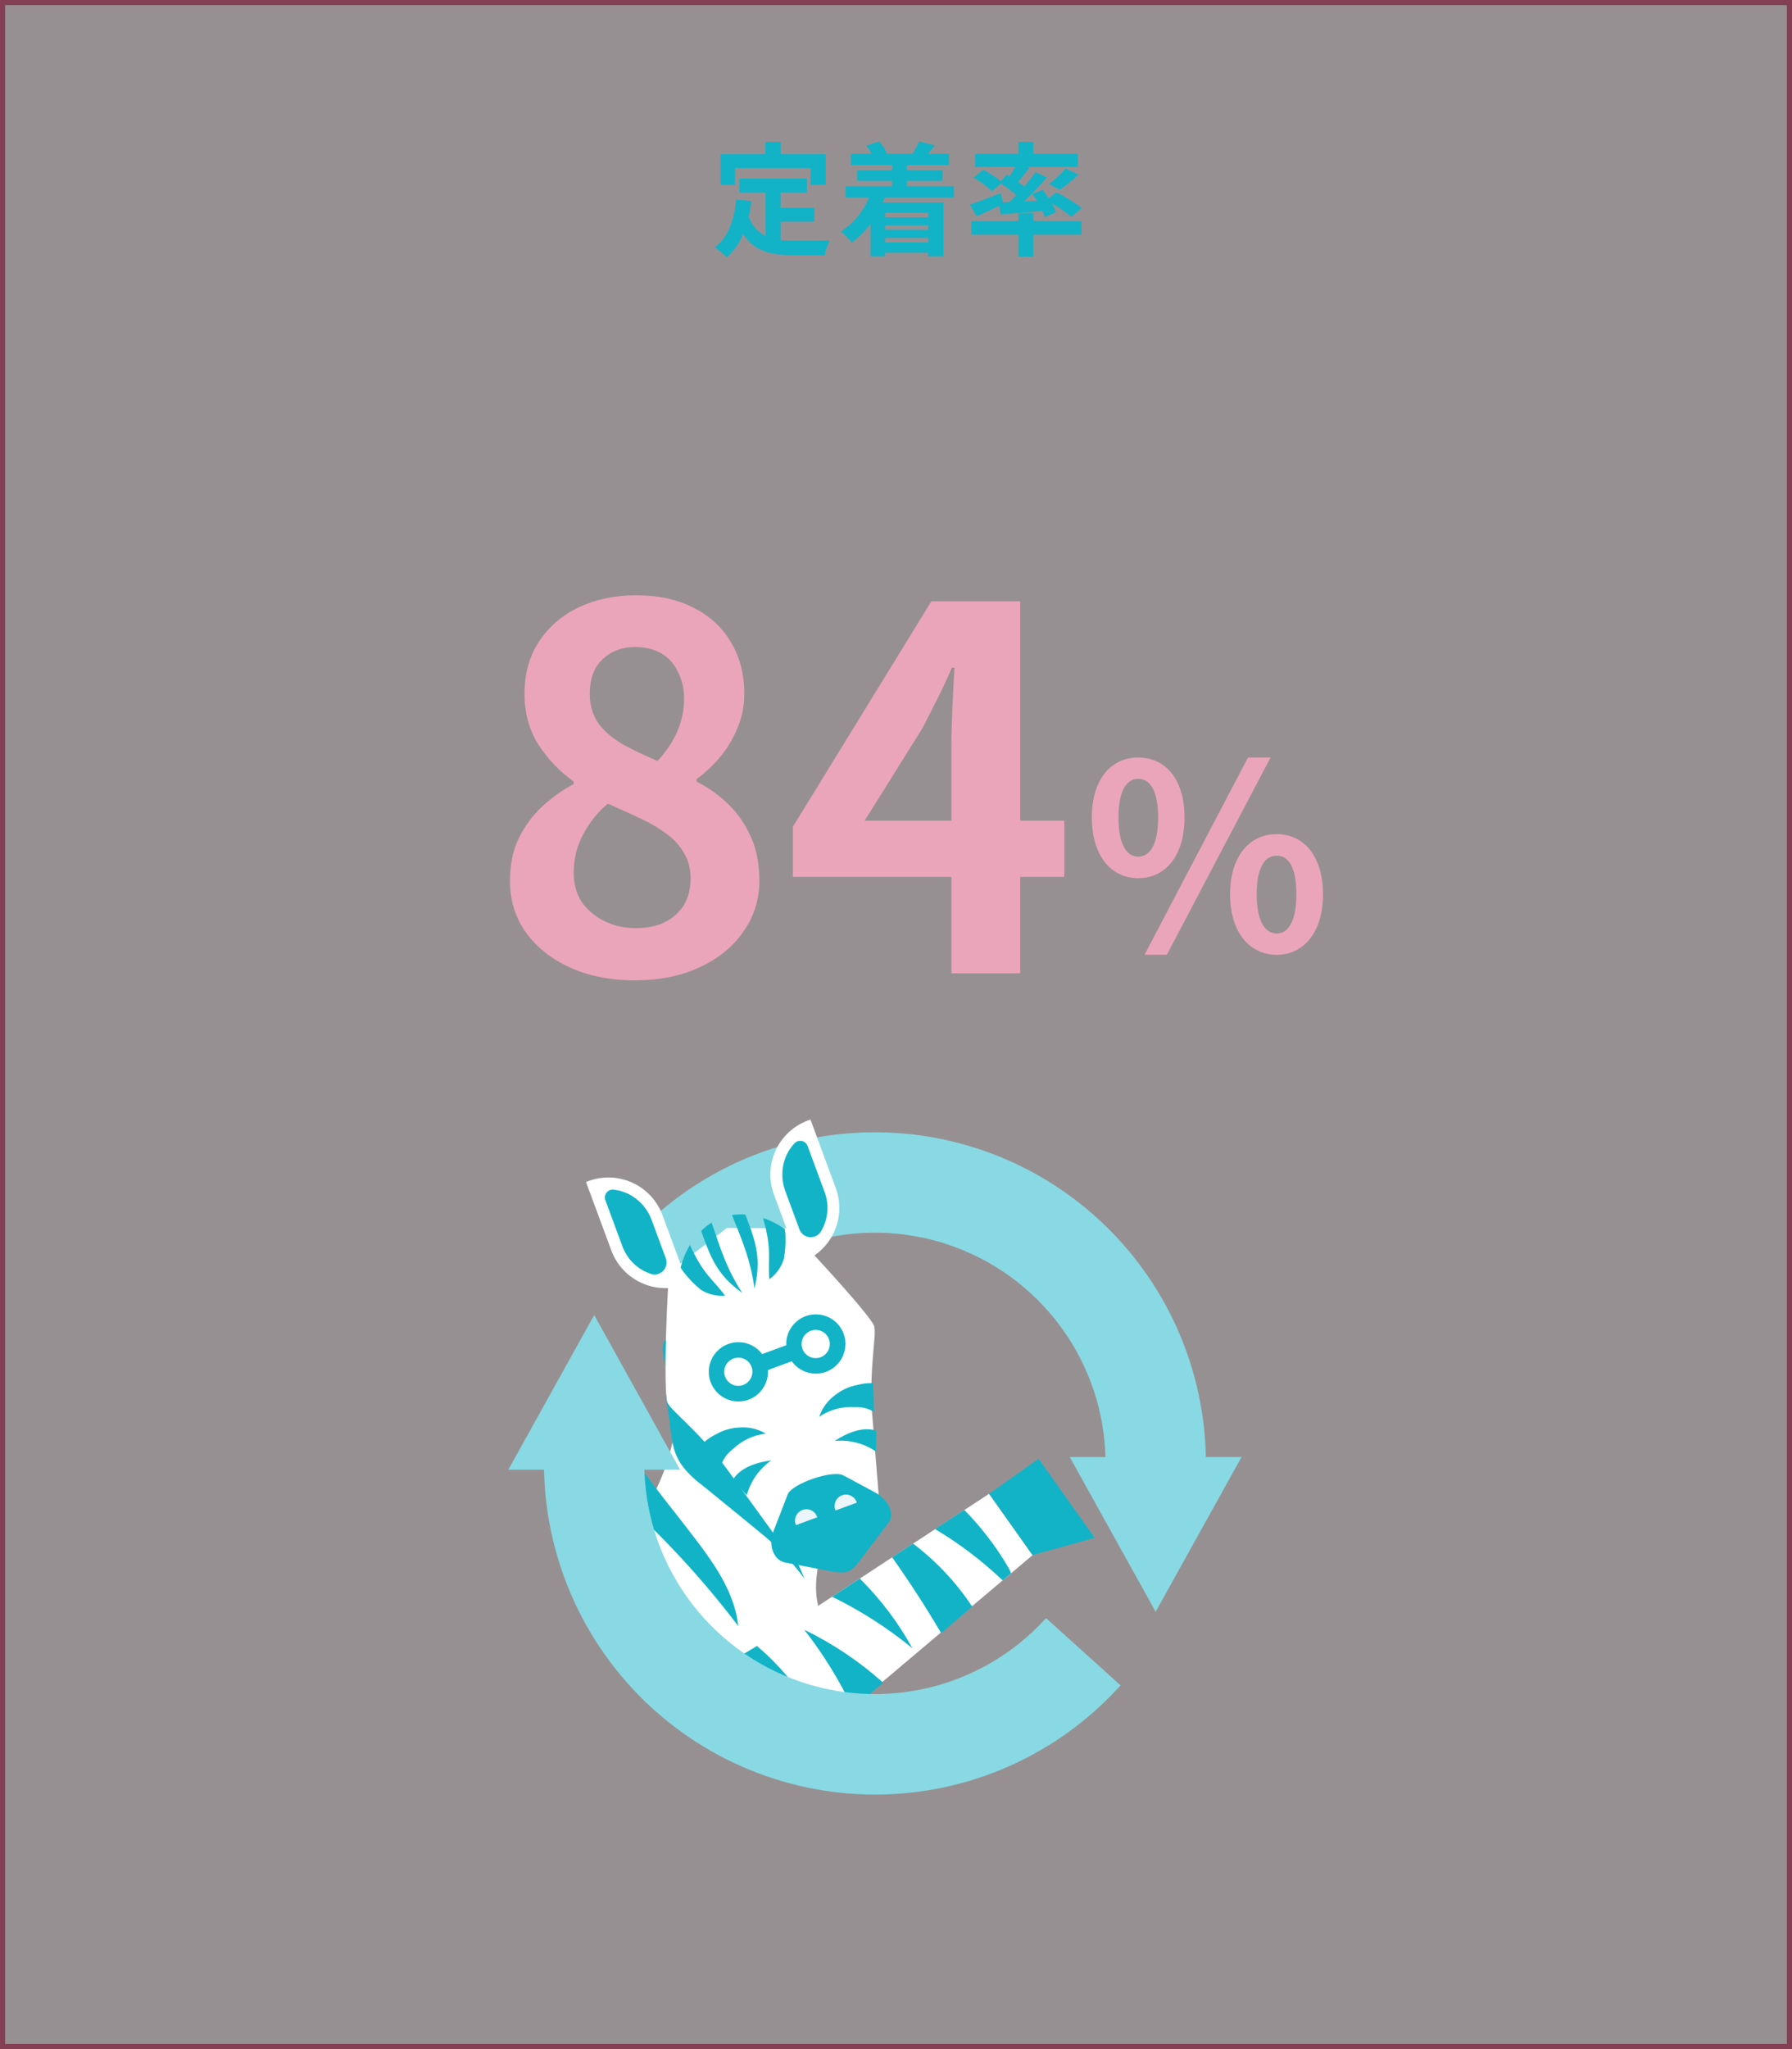
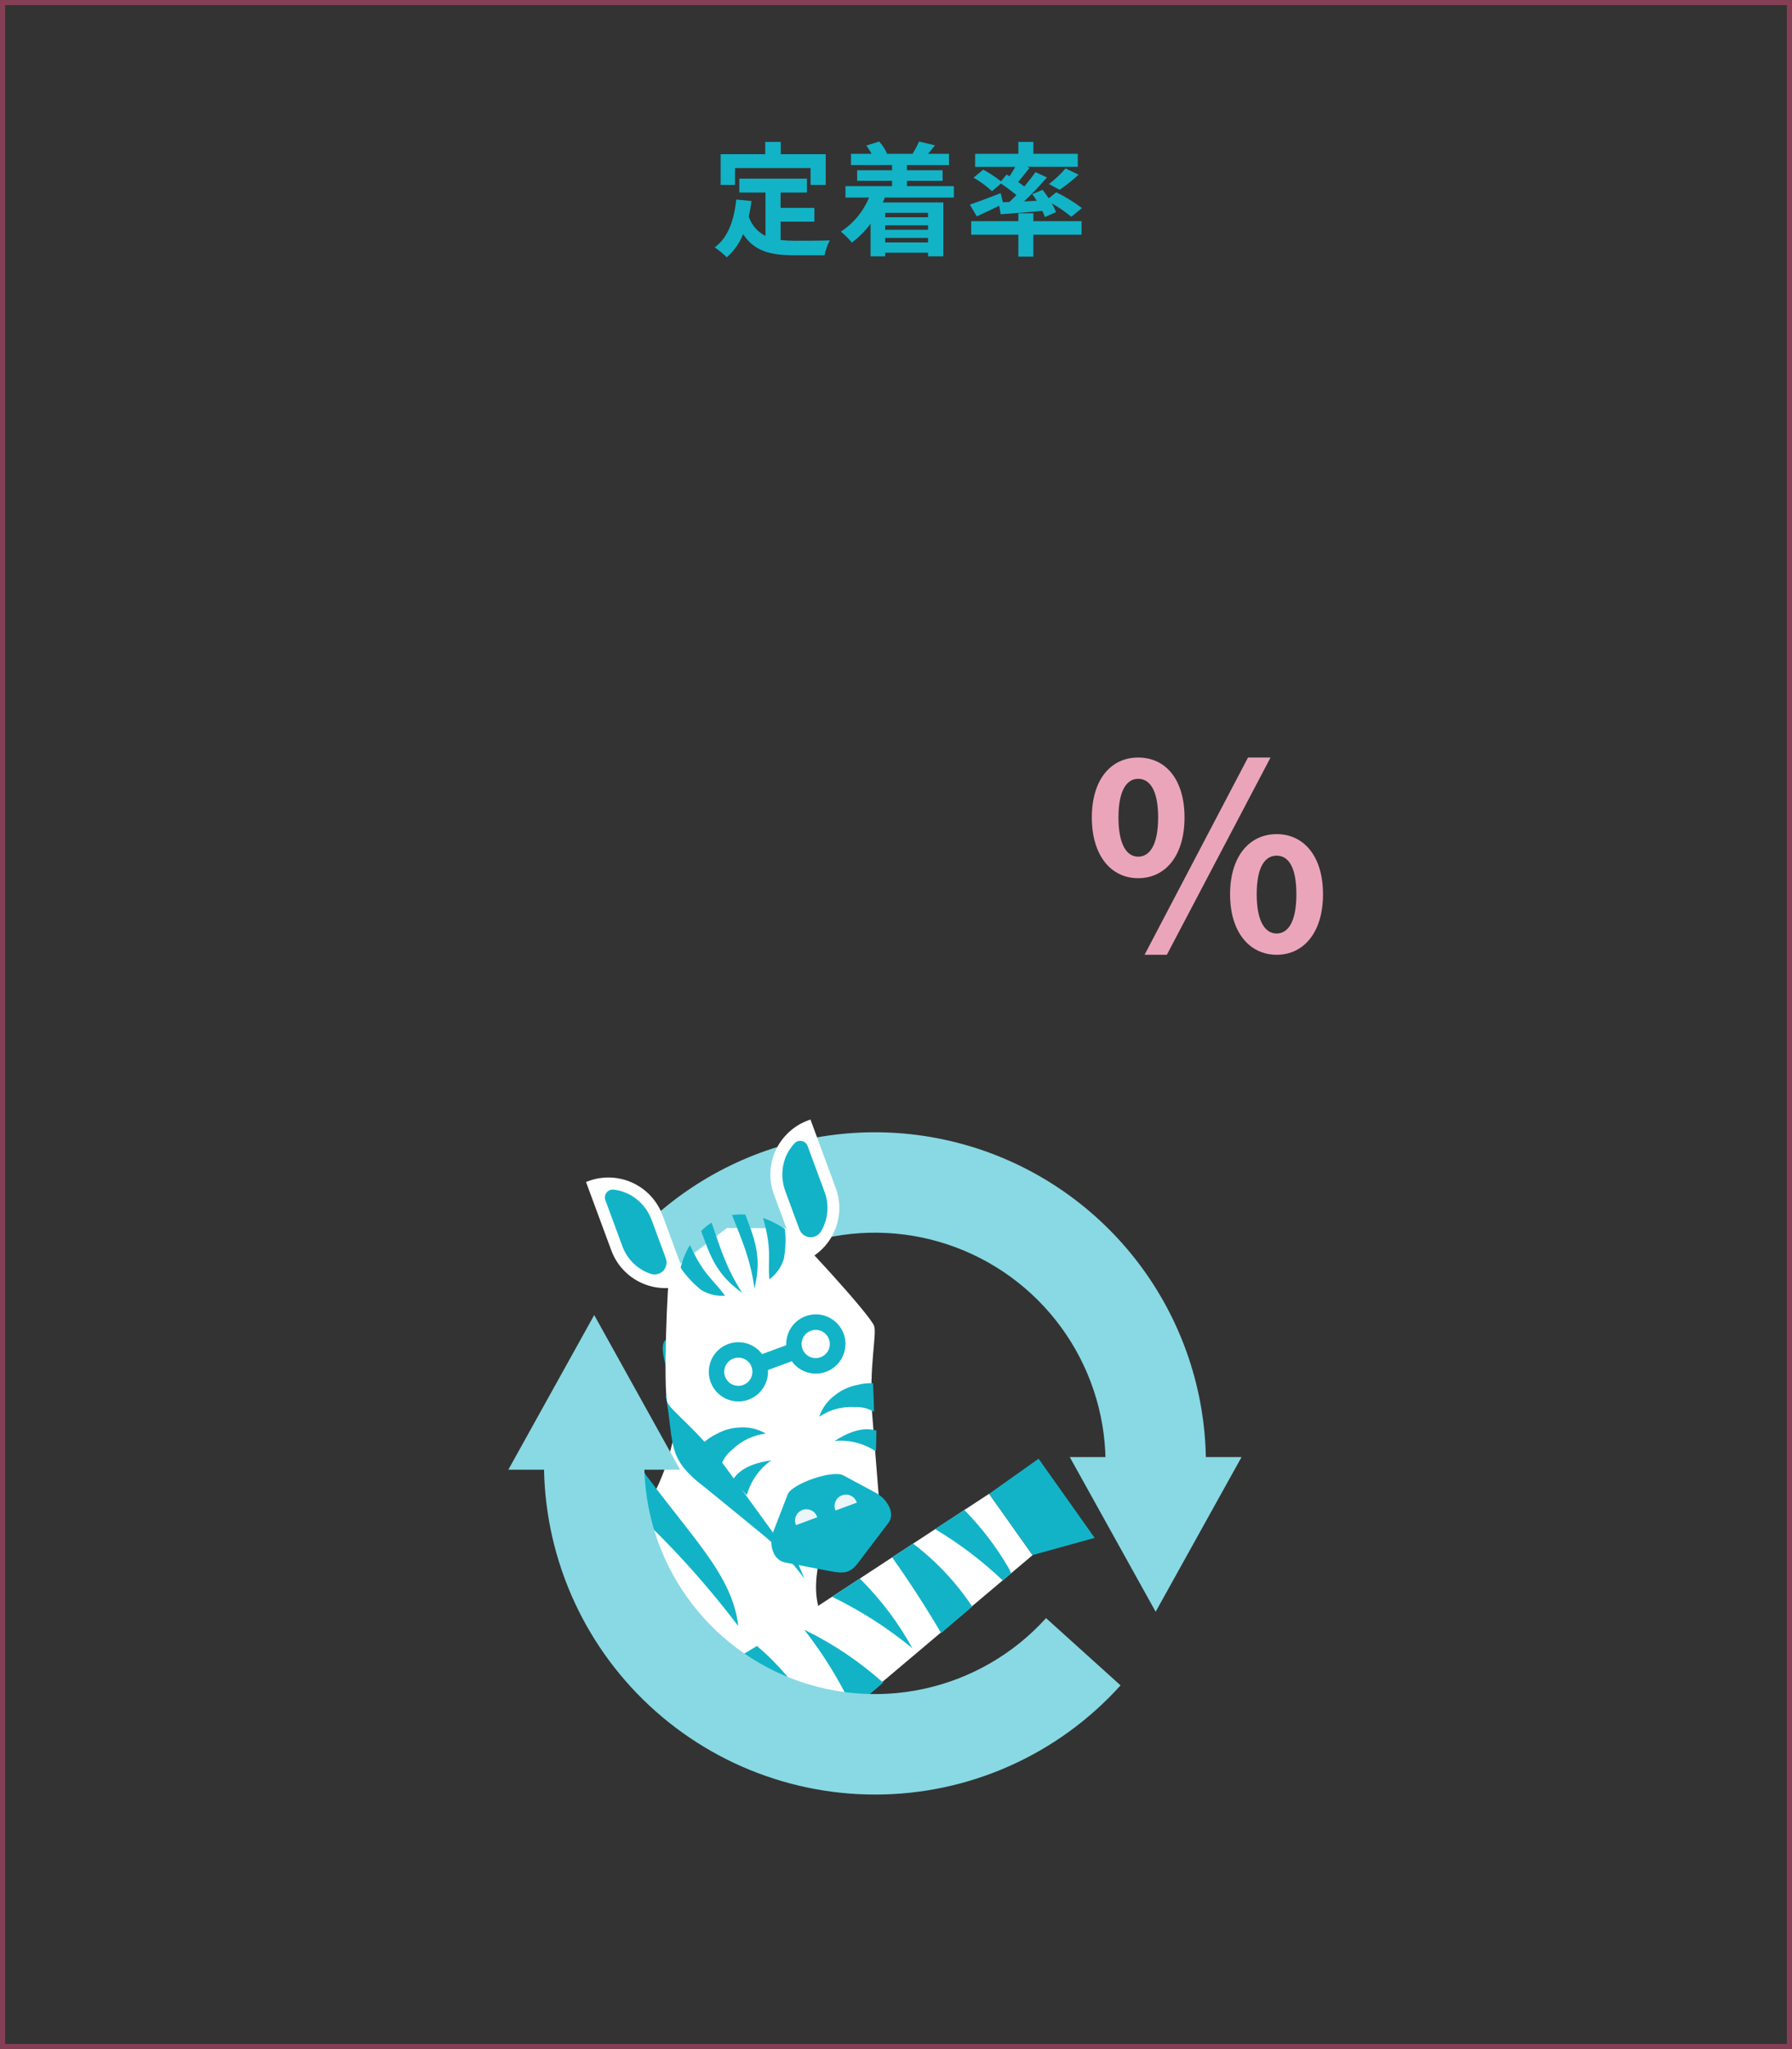
<svg xmlns="http://www.w3.org/2000/svg" width="350" height="400" viewBox="0 0 350 400" fill="none">
  <rect x="0" y="0" width="350" height="400" fill="#333333" stroke="none" />
  <g clip-path="url(#clip0_214_1564)">
    <g opacity="0.5">
-       <path d="M349.5 399.5H0.5V0.5H349.5V399.5Z" fill="#FBEDF1" />
      <path d="M1 1V399H349V1H1ZM0 0H350V400H0V0Z" fill="#D74C77" />
    </g>
    <path d="M222.3 171.428C227.65 171.428 231.35 167.028 231.35 159.578C231.35 152.128 227.65 147.878 222.3 147.878C217 147.878 213.25 152.128 213.25 159.578C213.25 167.028 217 171.428 222.3 171.428ZM222.3 167.228C220.15 167.228 218.45 165.028 218.45 159.578C218.45 154.128 220.15 152.028 222.3 152.028C224.5 152.028 226.2 154.128 226.2 159.578C226.2 165.028 224.5 167.228 222.3 167.228ZM249.35 186.378C254.65 186.378 258.4 181.978 258.4 174.578C258.4 167.128 254.65 162.828 249.35 162.828C244.05 162.828 240.25 167.128 240.25 174.578C240.25 181.978 244.05 186.378 249.35 186.378ZM249.35 182.228C247.15 182.228 245.45 179.978 245.45 174.578C245.45 169.078 247.15 167.028 249.35 167.028C251.55 167.028 253.2 169.078 253.2 174.578C253.2 179.978 251.55 182.228 249.35 182.228ZM223.55 186.378H227.9L248.15 147.878H243.75L223.55 186.378Z" fill="#EBA5BB" />
-     <path d="M123.91 191.372C119.271 191.372 115.123 190.555 111.464 188.922C107.805 187.289 104.898 185.002 102.742 182.062C100.651 179.122 99.606 175.757 99.606 171.968C99.606 168.832 100.161 166.088 101.272 163.736C102.448 161.319 103.983 159.228 105.878 157.464C107.773 155.7 109.831 154.23 112.052 153.054V152.564C109.308 150.604 107.021 148.219 105.192 145.41C103.363 142.535 102.448 139.203 102.448 135.414C102.448 131.494 103.395 128.097 105.29 125.222C107.185 122.347 109.765 120.126 113.032 118.558C116.364 116.99 120.121 116.206 124.302 116.206C128.614 116.206 132.338 117.023 135.474 118.656C138.61 120.224 141.027 122.445 142.726 125.32C144.49 128.195 145.372 131.592 145.372 135.512C145.372 137.864 144.915 140.085 144 142.176C143.151 144.267 142.007 146.161 140.57 147.86C139.198 149.493 137.695 150.898 136.062 152.074V152.564C138.349 153.74 140.407 155.21 142.236 156.974C144.065 158.738 145.535 160.861 146.646 163.344C147.757 165.761 148.312 168.636 148.312 171.968C148.312 175.627 147.267 178.926 145.176 181.866C143.151 184.806 140.309 187.125 136.65 188.824C132.991 190.523 128.745 191.372 123.91 191.372ZM128.418 148.546C130.182 146.651 131.489 144.691 132.338 142.666C133.187 140.641 133.612 138.55 133.612 136.394C133.612 134.434 133.22 132.703 132.436 131.2C131.717 129.632 130.639 128.423 129.202 127.574C127.765 126.725 126.033 126.3 124.008 126.3C121.525 126.3 119.435 127.084 117.736 128.652C116.037 130.22 115.188 132.474 115.188 135.414C115.188 137.635 115.743 139.563 116.854 141.196C118.03 142.764 119.631 144.136 121.656 145.312C123.681 146.423 125.935 147.501 128.418 148.546ZM124.204 181.18C126.295 181.18 128.124 180.821 129.692 180.102C131.325 179.318 132.599 178.207 133.514 176.77C134.429 175.267 134.886 173.503 134.886 171.478C134.886 169.583 134.461 167.95 133.612 166.578C132.828 165.141 131.717 163.899 130.28 162.854C128.843 161.743 127.144 160.731 125.184 159.816C123.224 158.901 121.068 157.921 118.716 156.876C116.756 158.509 115.155 160.502 113.914 162.854C112.673 165.141 112.052 167.656 112.052 170.4C112.052 172.556 112.575 174.451 113.62 176.084C114.731 177.652 116.201 178.893 118.03 179.808C119.859 180.723 121.917 181.18 124.204 181.18ZM185.831 190V145.41C185.831 143.319 185.896 140.837 186.027 137.962C186.157 135.022 186.288 132.474 186.419 130.318H185.929C185.079 132.278 184.165 134.238 183.185 136.198C182.205 138.158 181.192 140.151 180.147 142.176L168.877 160.208H207.881V171.184H154.863V161.384L181.911 117.382H199.257V190H185.831Z" fill="#EBA5BB" />
    <path d="M143.56 32.808H158.32V36.1H161.272V30.1H152.488V27.7H149.464V30.1H140.752V36.1H143.56V32.808ZM152.46 43.272H159.06V40.584H152.46V37.584H157.6V34.872H144.4V37.584H149.512V46.056C148.746 45.675 148.062 45.146 147.502 44.5C146.942 43.853 146.515 43.101 146.248 42.288C146.464 41.328 146.632 40.32 146.776 39.24L143.8 38.952C143.368 43.056 142.192 46.368 139.6 48.288C140.439 48.866 141.226 49.517 141.952 50.232C143.354 48.99 144.447 47.439 145.144 45.7C147.352 49.108 150.644 49.828 155.056 49.828H161.056C161.251 48.818 161.59 47.841 162.064 46.928C160.456 47 156.496 47 155.2 47C154.286 47.002 153.373 46.954 152.464 46.856L152.46 43.272ZM181.26 41.544V42.408H172.888V41.544H181.26ZM172.888 47.328V46.44H181.264V47.328H172.888ZM181.264 44.856H172.888V43.992H181.264V44.856ZM186.3 38.568V36.336H177.136V35.3H184.1V33.24H177.14V32.232H185.348V30.024H181.268C181.676 29.544 182.132 28.992 182.612 28.368L179.492 27.624C179.157 28.448 178.738 29.236 178.244 29.976L178.412 30.024H173.132L173.252 29.976C172.87 29.114 172.351 28.32 171.716 27.624L169.196 28.416C169.59 28.919 169.935 29.457 170.228 30.024H166.216V32.232H174.232V33.24H167.416V35.3H174.232V36.332H165.132V38.564H169.74C168.618 41.283 166.701 43.6 164.24 45.212C165.02 45.857 165.737 46.574 166.384 47.352C167.768 46.308 168.997 45.071 170.032 43.68V50.04H172.888V49.34H181.264V50.04H184.24V39.528H172.432C172.576 39.216 172.696 38.904 172.816 38.568H186.3ZM195.876 39.48L195.448 37.7C193.24 38.564 190.936 39.452 189.424 39.932L190.768 42.232C192.068 41.656 193.648 40.912 195.16 40.168L195.448 41.824C197.748 41.656 200.68 41.44 203.584 41.176C203.779 41.564 203.946 41.965 204.084 42.376L206.244 41.416C206.029 40.819 205.757 40.245 205.432 39.7C206.778 40.459 208.055 41.334 209.248 42.316L211.312 40.616C209.745 39.43 208.066 38.399 206.3 37.536L204.832 38.712C204.448 38.136 204.016 37.56 203.632 37.056L201.616 37.896C201.904 38.304 202.216 38.736 202.48 39.196L200.008 39.316C201.581 37.84 203.072 36.277 204.472 34.636L202.24 33.6C201.64 34.464 200.872 35.424 200.056 36.408C199.696 36.12 199.288 35.832 198.856 35.52C199.556 34.704 200.344 33.72 201.088 32.76L200.56 32.568H210.5V30.024H201.832V27.7H198.9V30.028H190.456V32.572H198.3C197.964 33.172 197.556 33.844 197.172 34.42L196.6 34.08L195.5 35.4C194.416 34.542 193.26 33.779 192.044 33.12L190.144 34.68C191.444 35.415 192.653 36.301 193.744 37.32L195.5 35.832C196.549 36.526 197.557 37.279 198.52 38.088C198.064 38.544 197.608 39 197.152 39.432L195.876 39.48ZM206.964 37.056C208.262 36.156 209.498 35.169 210.664 34.104L208.12 32.88C207.147 34.004 206.061 35.025 204.88 35.928L206.964 37.056ZM201.832 41.64H198.9V43.176H189.688V45.816H198.9V50.088H201.828V45.816H211.24V43.176H201.832V41.64Z" fill="#12B3C7" />
    <path d="M235.399 289.803L215.84 288.558C216.437 279.229 214.117 269.945 209.202 261.993C204.286 254.042 197.019 247.816 188.408 244.179C179.796 240.542 170.266 239.673 161.139 241.694C152.012 243.715 143.739 248.525 137.468 255.458L122.917 242.329C131.913 232.376 143.784 225.468 156.882 222.563C169.98 219.658 183.658 220.9 196.019 226.117C208.38 231.334 218.811 240.268 225.867 251.679C232.923 263.09 236.255 276.414 235.399 289.803Z" fill="#88D9E3" />
    <path d="M225.714 314.626L208.939 284.432H242.488L225.714 314.626Z" fill="#88D9E3" />
    <path fill-rule="evenodd" clip-rule="evenodd" d="M164.654 291.973C147.261 328.323 181.577 311.515 146.134 338.195C121.068 333.661 114.634 315.254 123.663 298.127C133.836 284.302 131.386 273.927 134.402 265.307C146.884 246.563 142.257 263.901 165.632 263.901L168.505 271.41" fill="white" />
    <path d="M114.411 300.497C112.64 297.466 112.111 293.718 109.766 291.11C109.118 295.308 109.43 299.598 110.677 303.658C111.924 307.718 114.074 311.443 116.966 314.554C120.505 318.287 125.008 320.983 128.866 324.396C132.086 327.253 134.83 330.604 136.995 334.325C135.355 323.518 128.237 314.298 120.22 306.866C117.983 305.041 116.029 302.895 114.42 300.498" fill="#12B3C7" />
    <path d="M136.109 300.807C130.889 293.923 125.241 287.327 120.709 279.961C116.615 273.669 117.597 272.426 116.5 265C113.889 266.137 112.807 274.021 110 274.5C116.8 283.427 111.387 273.846 111.476 274.5C112.291 281.358 107.359 277.346 111.476 282.901C114.191 286.224 117.244 289.255 120.586 291.946C129.277 299.64 137.184 308.176 144.192 317.429C143.545 311.224 139.881 305.78 136.108 300.804" fill="#12B3C7" />
    <path d="M141.684 282.716C138.271 278.7 134.465 274.9 132.2 270.142C130.921 267.433 130.183 264.5 130.028 261.508C127.863 263.416 132.559 271.113 130.028 272.5C131.797 282.049 130.007 284.558 137.755 290.414C140.136 292.339 146.805 297.787 149.165 299.739C152.16 302.211 154.833 305.047 157.124 308.183C153.366 298.922 148.15 290.321 141.676 282.707" fill="#12B3C7" />
    <path fill-rule="evenodd" clip-rule="evenodd" d="M130.831 248.239C130.336 249.214 129.5 271.574 130.359 273.762C130.985 275.353 136.184 279.043 141.695 286.388L154.629 304.207C154.574 304.074 154.437 303.731 154.382 303.584C155.044 304.077 154.082 293.792 154.928 296.103L160.106 294.189L161.415 293.707L166.593 291.793C165.736 289.487 171.693 297.928 171.873 297.122C171.927 297.266 172.045 297.622 172.09 297.754L170.326 275.807C169.737 266.642 171.285 260.464 170.726 258.838C169.957 256.617 154.782 240.18 153.767 239.763L141.986 239.712L130.834 248.243" fill="white" />
    <path d="M145.842 273.342C144.676 273.683 143.431 273.648 142.286 273.242C141.141 272.836 140.152 272.079 139.462 271.079C138.771 270.08 138.412 268.888 138.437 267.673C138.462 266.458 138.869 265.281 139.601 264.311C140.332 263.341 141.351 262.625 142.512 262.266C143.673 261.907 144.917 261.924 146.069 262.312C147.22 262.701 148.22 263.442 148.926 264.431C149.632 265.421 150.008 266.607 150.002 267.822C149.991 269.065 149.582 270.272 148.834 271.266C148.086 272.259 147.039 272.986 145.847 273.339M148.476 267.811L146.953 267.8V267.765C146.954 267.406 146.884 267.05 146.747 266.718C146.61 266.386 146.409 266.084 146.156 265.83C145.902 265.575 145.601 265.373 145.269 265.236C144.938 265.098 144.582 265.026 144.223 265.026C143.679 265.022 143.145 265.179 142.69 265.478C142.235 265.776 141.879 266.203 141.667 266.705C141.455 267.206 141.396 267.759 141.498 268.293C141.6 268.828 141.858 269.32 142.24 269.708C142.621 270.096 143.11 270.362 143.643 270.473C144.176 270.583 144.729 270.533 145.234 270.329C145.738 270.125 146.171 269.775 146.477 269.325C146.783 268.875 146.949 268.344 146.953 267.8L148.476 267.811Z" fill="#12B3C7" />
    <path d="M160.974 267.911C159.817 268.251 158.582 268.22 157.443 267.823C156.305 267.427 155.318 266.685 154.622 265.7C153.925 264.715 153.554 263.538 153.56 262.332C153.565 261.126 153.947 259.952 154.653 258.974C155.358 257.996 156.352 257.263 157.494 256.877C158.637 256.491 159.871 256.472 161.025 256.822C162.179 257.172 163.195 257.874 163.931 258.83C164.666 259.785 165.085 260.947 165.128 262.152L165.17 262.3L165.119 262.532C165.08 263.751 164.658 264.928 163.913 265.893C163.168 266.859 162.137 267.565 160.967 267.911M162.074 262.347C162.07 261.617 161.778 260.919 161.26 260.404C160.742 259.89 160.041 259.602 159.312 259.604C158.582 259.605 157.882 259.896 157.367 260.413C156.851 260.93 156.562 261.63 156.562 262.36C156.562 263.09 156.851 263.79 157.367 264.306C157.882 264.823 158.582 265.114 159.312 265.116C160.041 265.117 160.742 264.829 161.26 264.315C161.778 263.801 162.07 263.102 162.074 262.372V262.347Z" fill="#12B3C7" />
    <path d="M154.003 262.434L147.404 264.862L148.546 267.966L155.145 265.538L154.003 262.434Z" fill="#12B3C7" />
    <path d="M119.399 244.095C119.912 245.482 120.693 246.754 121.697 247.839C122.702 248.924 123.91 249.801 125.253 250.419C126.596 251.037 128.048 251.385 129.526 251.442C131.003 251.499 132.477 251.264 133.864 250.751L134.334 250.577L129.395 237.212C128.359 234.411 126.253 232.137 123.541 230.888C120.828 229.64 117.73 229.52 114.929 230.554L114.454 230.729L119.399 244.095Z" fill="white" />
    <path d="M121.569 243.302C122.035 244.561 122.779 245.699 123.745 246.631C124.711 247.563 125.875 248.265 127.149 248.685C127.568 248.815 128.015 248.825 128.44 248.713C128.864 248.601 129.248 248.373 129.549 248.053C129.85 247.734 130.055 247.337 130.141 246.907C130.227 246.476 130.191 246.031 130.036 245.62L127.317 238.264C126.569 236.144 125.077 234.367 123.117 233.264C122.102 232.708 120.99 232.353 119.84 232.219C119.58 232.193 119.316 232.233 119.076 232.337C118.835 232.441 118.624 232.604 118.464 232.811C118.304 233.019 118.2 233.264 118.16 233.523C118.121 233.782 118.149 234.047 118.24 234.292L121.569 243.302Z" fill="#12B3C7" />
    <path d="M163.231 231.905C164.266 234.706 164.146 237.803 162.897 240.515C161.649 243.227 159.374 245.332 156.574 246.367L156.102 246.541L151.163 233.175C150.65 231.788 150.416 230.314 150.473 228.837C150.53 227.359 150.878 225.908 151.496 224.565C152.115 223.222 152.991 222.014 154.077 221.009C155.162 220.005 156.434 219.225 157.821 218.712L158.293 218.538L163.231 231.905Z" fill="white" />
    <path d="M157.736 223.71C157.646 223.464 157.494 223.245 157.296 223.074C157.097 222.903 156.859 222.785 156.602 222.732C156.346 222.678 156.08 222.691 155.83 222.769C155.579 222.846 155.353 222.987 155.172 223.176C154.387 224.024 153.772 225.015 153.362 226.095C152.591 228.207 152.612 230.527 153.422 232.625L156.137 239.972C156.286 240.385 156.549 240.747 156.894 241.018C157.239 241.289 157.653 241.458 158.089 241.505C158.526 241.552 158.966 241.476 159.362 241.285C159.757 241.093 160.09 240.795 160.324 240.424C161.018 239.276 161.445 237.986 161.573 236.65C161.701 235.314 161.527 233.966 161.063 232.707L157.736 223.71Z" fill="#12B3C7" />
    <path d="M150.653 285.068C148.31 286.712 146.613 289.12 145.853 291.879C144.931 290.882 144.027 289.87 143.142 288.842C144.698 286.407 147.727 285.493 150.652 285.068" fill="#12B3C7" />
    <path d="M139.978 279.916C141.337 279.154 142.856 278.722 144.412 278.657C146.216 278.512 148.02 278.928 149.577 279.849C147.121 280.134 144.827 281.224 143.055 282.949C142.013 283.75 141.236 284.845 140.823 286.092C139.582 284.586 138.407 283.101 137.323 281.704C138.109 280.972 139.005 280.369 139.978 279.916Z" fill="#12B3C7" />
    <path fill-rule="evenodd" clip-rule="evenodd" d="M153.846 291.718C154.615 289.667 162.622 286.847 164.723 288.008L171.103 291.435C173.203 292.596 174.968 295.375 173.528 297.271L167.565 305.122C166.121 307.013 164.933 307.231 162.347 306.74L153.386 305.021C150.802 304.521 150.192 301.235 150.961 299.185L153.851 291.716" fill="#12B3C7" />
    <path d="M155.46 297.718C155.429 297.643 155.4 297.568 155.376 297.49C155.202 296.927 155.259 296.319 155.534 295.798C155.809 295.277 156.28 294.887 156.843 294.714C157.405 294.54 158.014 294.597 158.535 294.872C159.055 295.147 159.445 295.617 159.619 296.18L155.46 297.718Z" fill="#ECF5FA" />
    <path d="M163.189 294.861C163.157 294.787 163.129 294.71 163.105 294.633C162.931 294.07 162.988 293.462 163.264 292.941C163.539 292.421 164.009 292.031 164.572 291.857C165.135 291.683 165.743 291.741 166.264 292.016C166.784 292.291 167.174 292.761 167.348 293.324L163.189 294.861Z" fill="#ECF5FA" />
    <path d="M146.089 238.475C145.93 238.008 145.753 237.548 145.557 237.094C144.694 237.042 143.829 237.071 142.971 237.181C145.133 242.634 146.543 245.816 147.359 251.515C148.486 246.715 148.1 243.653 146.088 238.477" fill="#12B3C7" />
    <path d="M153.095 245.758C153.375 244.232 153.478 242.679 153.402 241.13C153.388 240.728 153.349 240.327 153.285 239.93C151.98 239.004 150.547 238.274 149.03 237.763C150.846 244.069 149.92 245.736 150.264 249.734C151.611 248.747 152.604 247.352 153.095 245.756" fill="#12B3C7" />
    <path d="M137.453 241.666C139.29 246.905 140.988 249.482 144.966 252.397C141.88 247.537 140.882 244.197 138.979 238.654C138.255 239.13 137.577 239.672 136.953 240.274C137.098 240.747 137.264 241.212 137.453 241.669" fill="#12B3C7" />
    <path d="M136.865 251.756C138.277 252.648 139.939 253.062 141.605 252.937C139.263 249.675 137.478 249.011 134.755 243.037C133.935 244.412 133.321 245.899 132.933 247.452C133.143 247.795 133.373 248.124 133.624 248.438C134.574 249.664 135.662 250.776 136.866 251.753" fill="#12B3C7" />
    <path d="M163.004 281.285C165.496 279.706 168.398 278.425 171.163 279.267C171.163 280.622 171.126 281.976 171.076 283.34C168.705 281.736 165.849 281.008 163 281.283" fill="#12B3C7" />
    <path d="M167.332 270.38C168.365 270.089 169.438 269.964 170.511 270.009C170.603 271.769 170.674 273.662 170.711 275.609C169.586 274.93 168.283 274.605 166.971 274.677C164.503 274.517 162.051 275.18 160 276.562C160.582 274.851 161.681 273.363 163.144 272.303C164.368 271.34 165.802 270.68 167.329 270.377" fill="#12B3C7" />
    <path d="M137.726 327.943C137.726 327.943 137.186 330.507 142.5 338C147.814 345.493 158.5 340 158.5 340L201.675 303.574L193.182 291.6L137.726 327.943Z" fill="white" />
    <path d="M158.314 333.641C159.138 334.743 159.526 336.111 159.402 337.482C153.576 332.9 144.349 330.427 137.528 327.528L147.841 321.303C151.987 324.81 155.525 328.977 158.312 333.638" fill="#12B3C7" />
    <path d="M166.57 333.511C163.979 328.055 160.797 322.899 157.083 318.136C162.673 320.85 167.858 324.328 172.491 328.471L166.581 333.52" fill="#12B3C7" />
    <path d="M168.293 308.514C172.201 312.442 175.537 316.901 178.204 321.759C173.387 317.802 168.122 314.425 162.517 311.697L167.945 308.137L168.285 308.507" fill="#12B3C7" />
    <path d="M178.329 301.319C182.845 304.74 186.752 308.898 189.885 313.619L183.824 318.799C180.838 313.732 177.644 308.799 174.243 303.999L178.33 301.321" fill="#12B3C7" />
    <path d="M188.333 294.748C191.653 298.114 194.54 301.882 196.927 305.964C197.136 306.334 197.323 306.717 197.487 307.109L195.84 308.509C191.819 304.687 187.385 301.325 182.621 298.484L188.341 294.752" fill="#12B3C7" />
    <path d="M193.187 291.601L201.668 303.565L213.803 300.206L202.848 284.753L193.187 291.601Z" fill="#12B3C7" />
    <path d="M170.899 350.311C161.954 350.307 153.107 348.448 144.917 344.85C136.727 341.253 129.372 335.996 123.317 329.412C117.262 322.828 112.638 315.059 109.738 306.597C106.838 298.135 105.724 289.163 106.468 280.249L125.997 281.889C125.211 291.28 127.389 300.681 132.226 308.77C137.062 316.858 144.313 323.226 152.958 326.977C161.604 330.728 171.207 331.674 180.418 329.682C189.629 327.69 197.983 322.859 204.305 315.87L218.858 328.998C212.804 335.713 205.405 341.08 197.143 344.751C188.882 348.423 179.94 350.317 170.899 350.311Z" fill="#88D9E3" />
    <path d="M116.055 256.706L132.829 286.9H99.28L116.055 256.706Z" fill="#88D9E3" />
  </g>
  <defs>
    <clipPath id="clip0_214_1564">
      <rect width="350" height="400" fill="white" />
    </clipPath>
  </defs>
</svg>